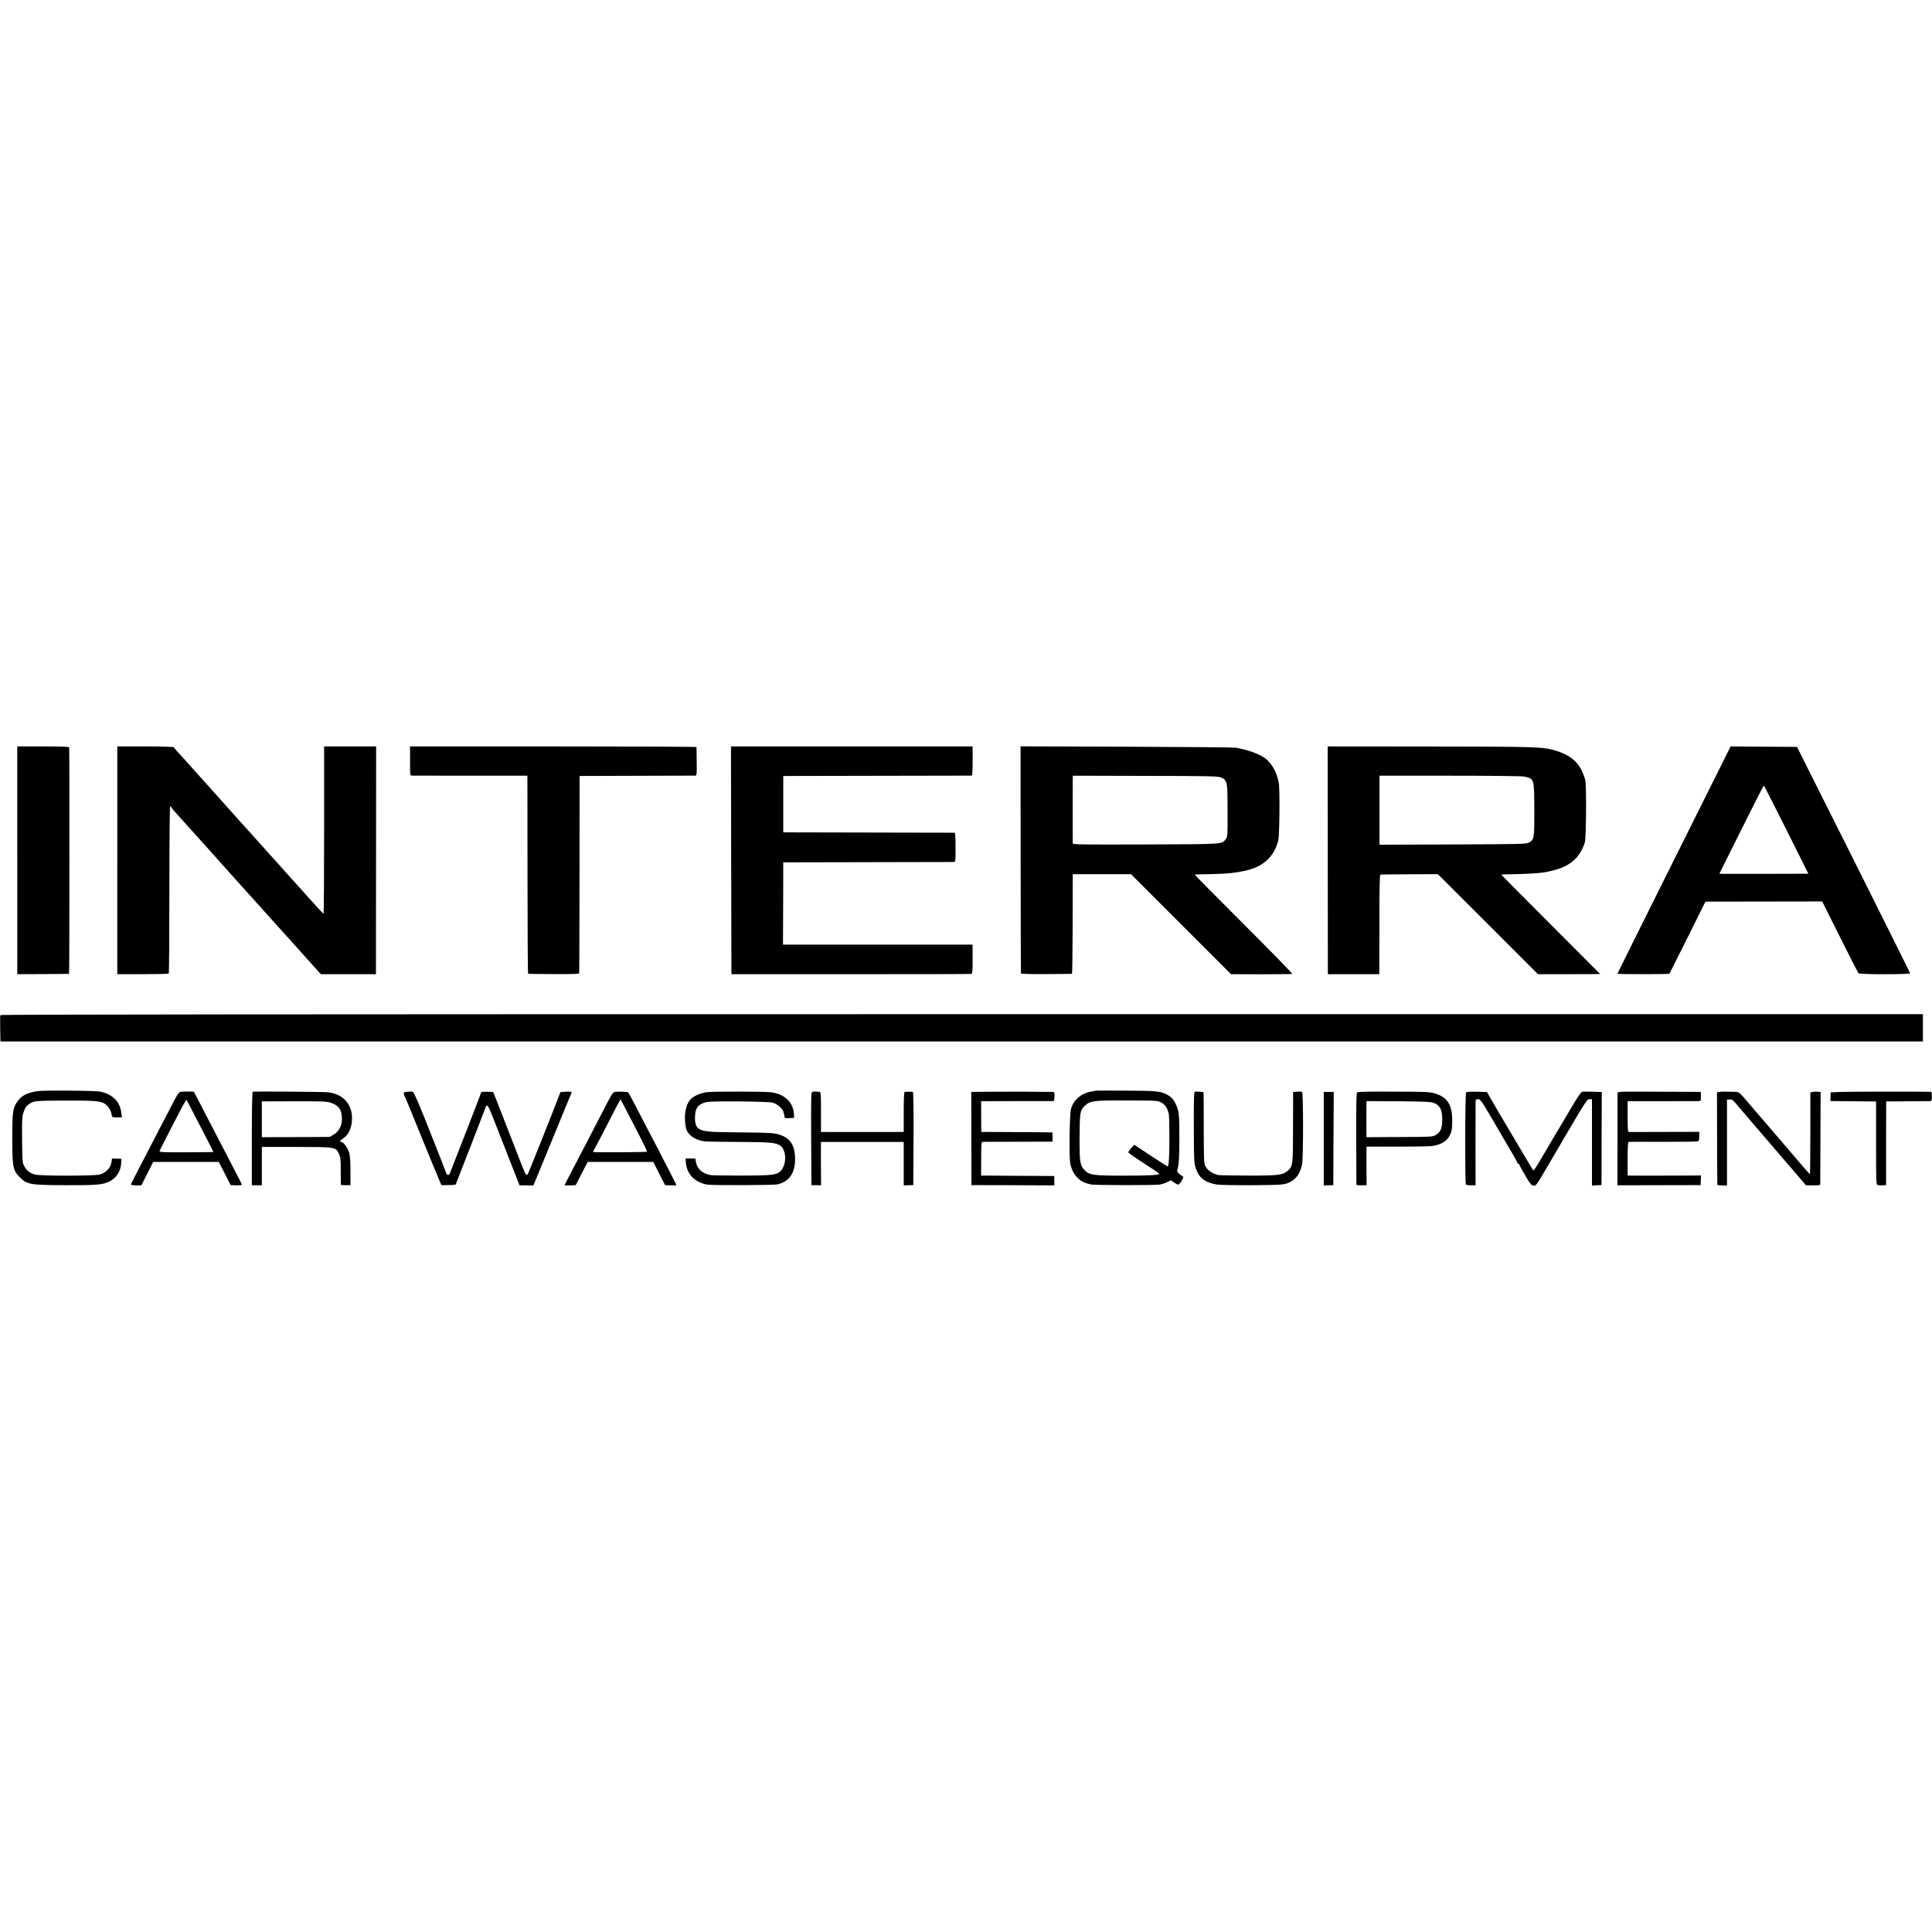
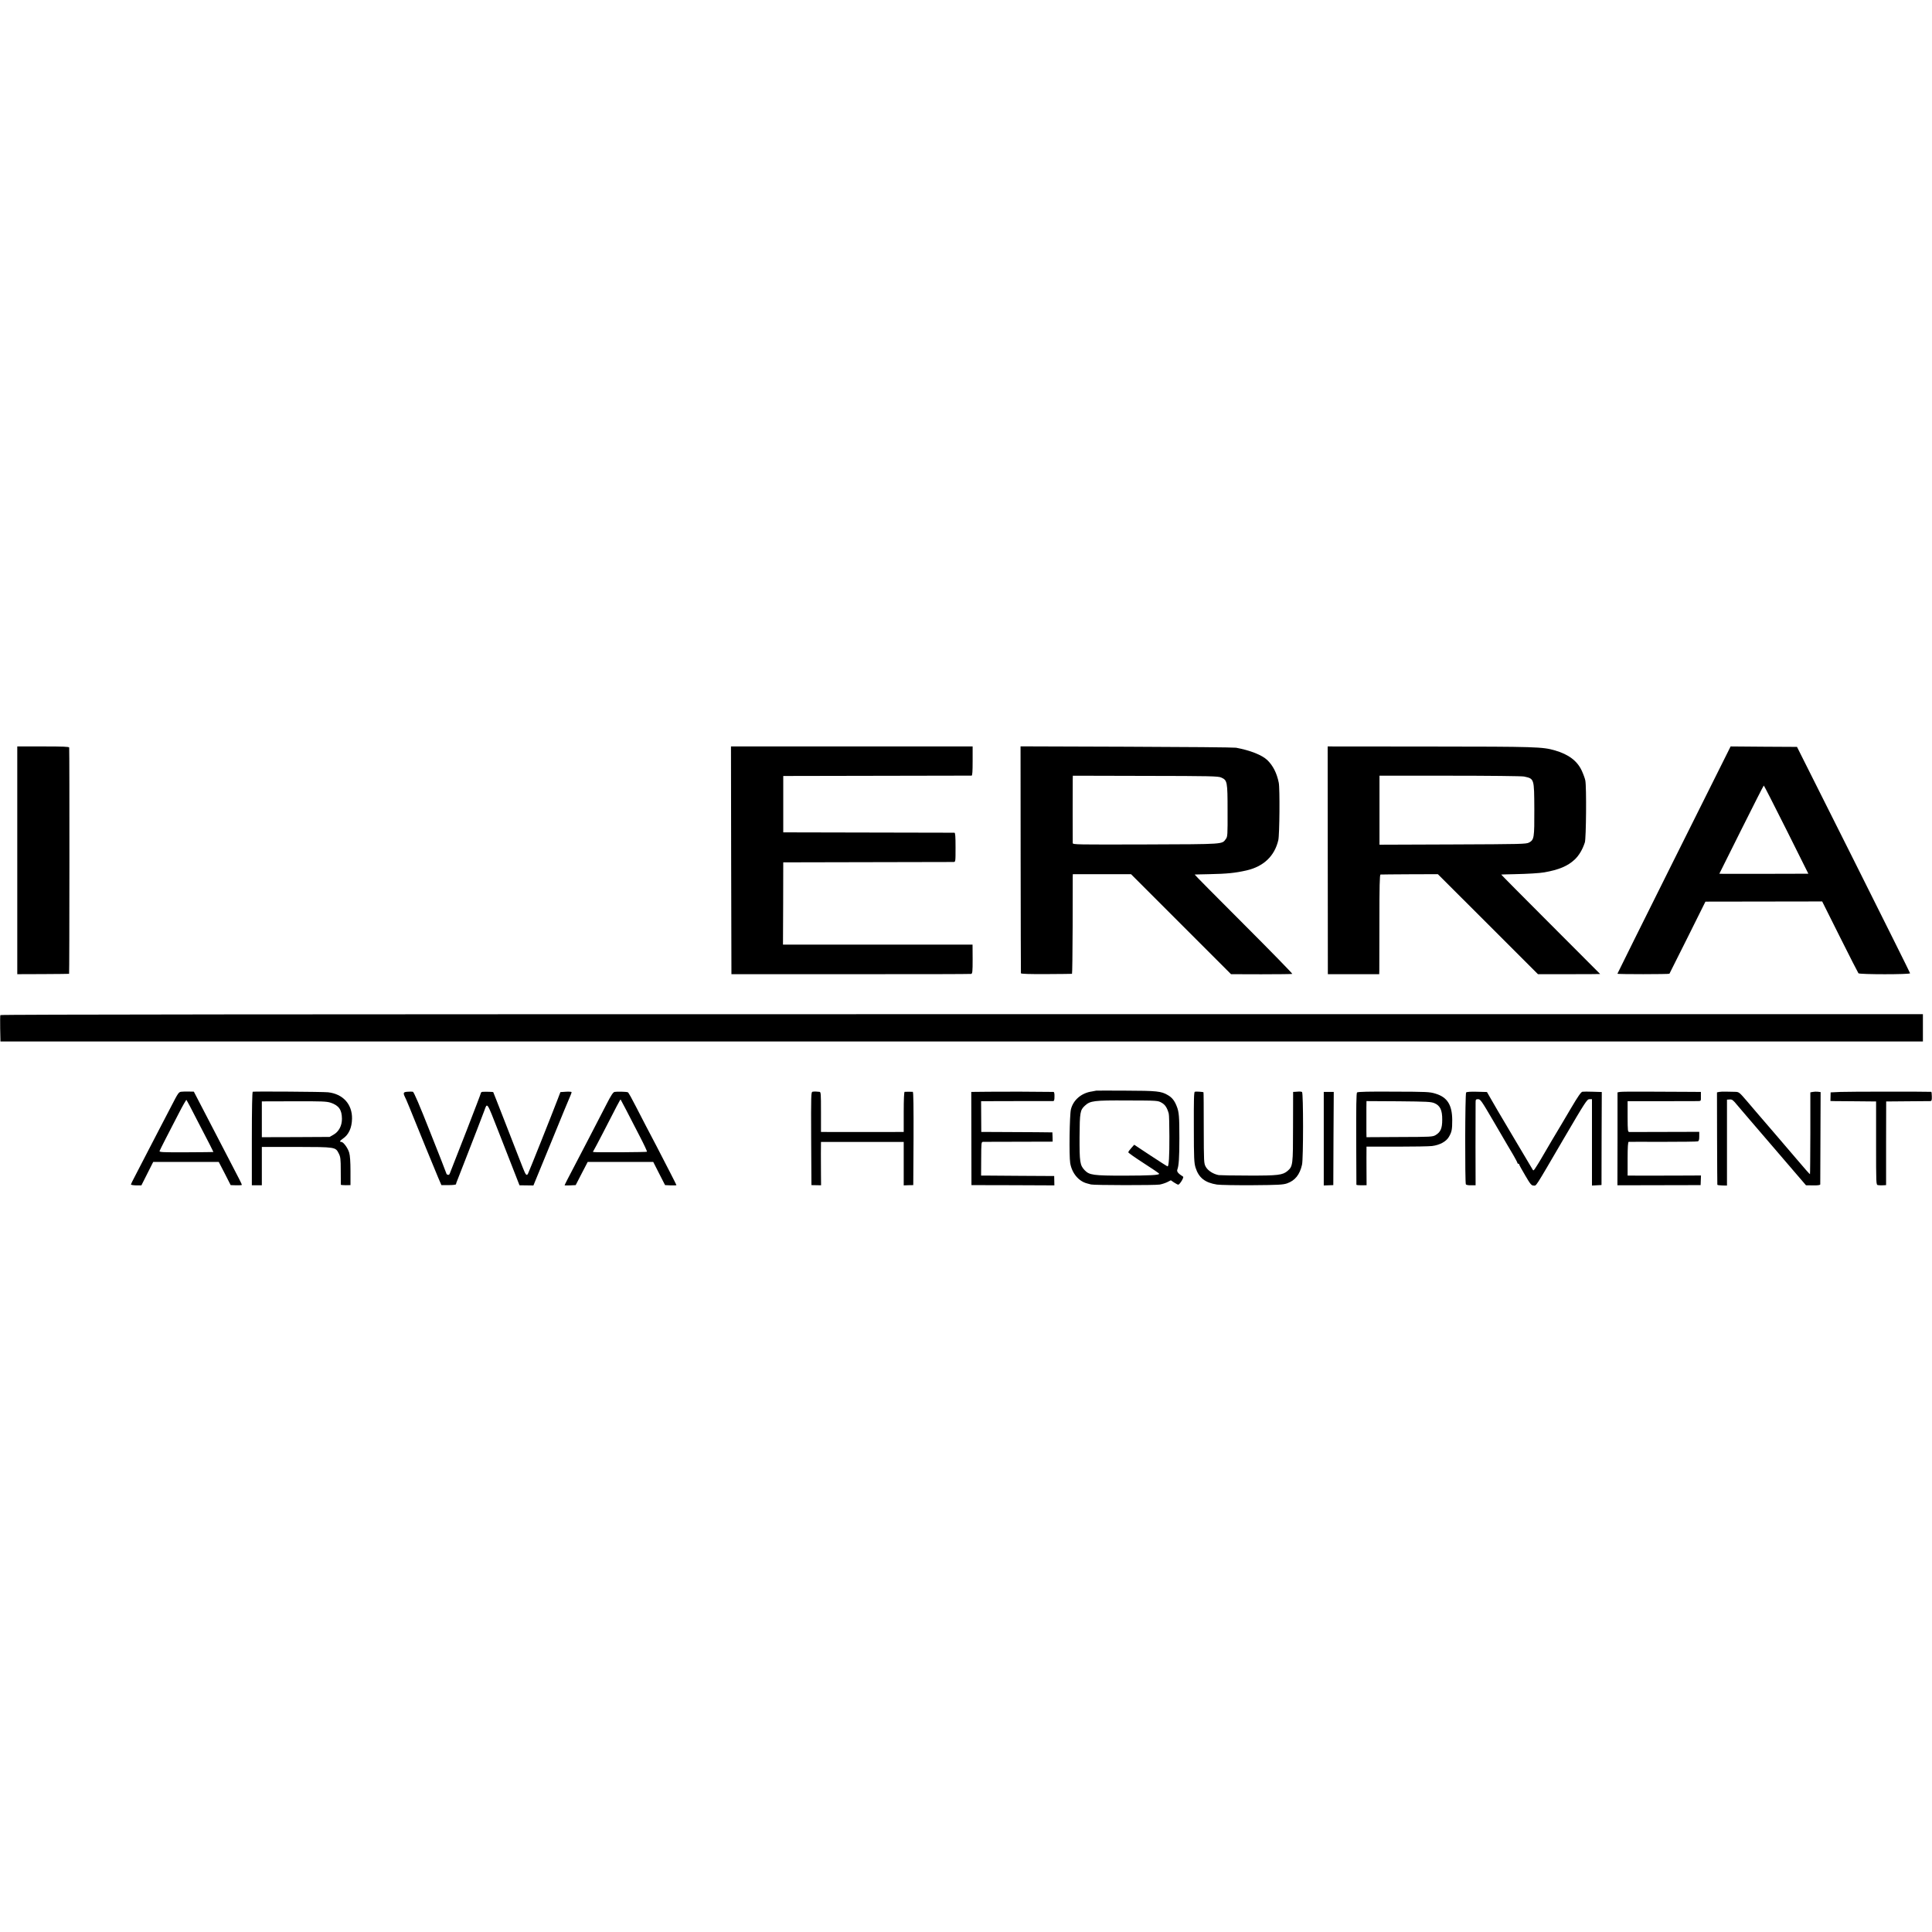
<svg xmlns="http://www.w3.org/2000/svg" version="1.0" width="2125pt" height="2125pt" viewBox="0 0 2125 2125" preserveAspectRatio="xMidYMid meet">
  <g transform="translate(0,2125) scale(0.1,-0.1)" fill="#000000" stroke="none">
    <path d="M190 11787 l0 -1252 283 1 c155 1 284 2 287 3 4 1 5 2432 1 2489 -1 9 -65 12 -286 12 l-285 0 0 -1253z" />
-     <path d="M1290 11787 l0 -1252 279 0 c154 0 283 3 287 7 4 4 7 419 7 923 0 503 4 915 8 915 4 0 12 -6 16 -14 4 -8 42 -52 84 -98 41 -45 118 -130 170 -188 51 -58 108 -121 126 -140 17 -19 40 -44 50 -56 29 -34 164 -184 218 -244 28 -30 86 -95 130 -145 44 -49 89 -99 100 -111 20 -21 145 -160 178 -198 18 -20 139 -155 182 -202 11 -12 33 -37 50 -55 16 -19 70 -79 120 -134 49 -55 122 -136 162 -180 l72 -80 303 0 303 0 1 1253 1 1252 -286 0 -286 0 0 -920 c0 -506 -3 -920 -6 -920 -3 0 -39 37 -80 83 -40 45 -80 89 -89 98 -8 9 -30 34 -49 55 -19 21 -55 62 -80 89 -25 28 -80 89 -122 135 -41 47 -120 135 -175 195 -54 61 -130 146 -169 189 -38 43 -79 88 -90 100 -11 12 -54 60 -95 105 -41 46 -80 89 -85 95 -6 6 -66 74 -135 151 -69 77 -127 142 -130 145 -3 3 -61 68 -130 145 -68 77 -145 162 -170 188 -25 26 -46 52 -48 57 -2 6 -126 10 -313 10 l-309 0 0 -1253z" />
-     <path d="M4510 12880 c0 -159 0 -160 23 -161 12 0 302 -1 645 -1 l622 0 1 -27 c0 -14 1 -504 1 -1088 0 -585 3 -1064 7 -1064 3 -1 131 -2 284 -3 241 -1 277 1 278 14 1 8 2 499 3 1090 l1 1075 630 2 c347 1 637 2 645 2 13 1 15 24 13 153 -1 84 -2 156 -2 161 -1 4 -710 7 -1576 7 l-1575 0 0 -160z" />
    <path d="M8042 11788 l3 -1253 1310 0 c721 -1 1317 1 1326 3 15 3 17 23 17 163 l-1 159 -1042 0 -1043 0 2 453 1 452 925 2 c509 1 935 2 948 2 22 1 22 2 22 161 0 121 -3 160 -12 161 -7 0 -434 1 -948 2 l-935 2 0 310 0 310 1030 2 c567 1 1035 2 1042 2 8 1 11 47 11 161 l0 160 -1329 0 -1329 0 2 -1252z" />
    <path d="M11226 11798 c1 -684 2 -1248 3 -1253 1 -7 98 -10 279 -9 152 1 280 2 283 3 3 0 6 236 7 524 0 287 1 533 1 547 l1 25 320 0 320 0 550 -550 550 -550 332 -1 c183 0 337 2 342 4 4 3 -236 249 -535 548 -299 299 -542 544 -539 545 3 1 73 2 157 4 200 4 288 13 412 41 189 43 310 158 351 333 14 58 18 570 5 632 -21 105 -63 188 -126 249 -59 56 -188 107 -344 136 -22 4 -564 9 -1205 11 l-1165 4 1 -1243z m2206 900 c67 -30 70 -44 70 -365 1 -268 0 -286 -19 -311 -44 -59 -6 -57 -880 -60 -764 -2 -803 -2 -804 15 -1 24 -1 647 0 700 l1 41 798 -2 c719 -1 801 -3 834 -18z" />
    <path d="M14604 11788 l1 -1253 283 0 282 0 1 40 c0 22 1 268 1 548 0 369 3 507 12 508 6 1 151 2 321 3 l310 1 551 -550 550 -550 342 0 c188 0 342 1 342 2 0 0 -246 247 -546 547 -300 300 -544 546 -542 547 1 1 66 2 143 4 148 3 280 11 330 20 160 28 258 69 334 140 48 45 87 110 113 190 14 45 19 610 5 680 -4 22 -22 71 -39 108 -50 108 -144 179 -294 223 -139 40 -206 42 -1375 43 l-1126 1 1 -1252z m2159 921 c113 -25 111 -19 113 -360 1 -317 -2 -335 -58 -366 -31 -17 -82 -18 -839 -21 l-806 -3 0 380 0 379 774 0 c425 0 793 -4 816 -9z" />
    <path d="M18412 11792 c-342 -686 -622 -1249 -622 -1252 0 -7 567 -6 572 0 2 3 92 182 200 399 l196 394 642 1 642 1 195 -390 c107 -214 199 -394 204 -400 14 -14 569 -14 568 0 0 5 -281 568 -622 1250 l-622 1240 -365 2 -365 3 -623 -1248z m1236 333 l242 -485 -390 -1 c-214 0 -419 0 -455 0 -36 0 -81 0 -100 0 l-34 1 242 485 c133 266 244 485 247 485 3 0 114 -218 248 -485z" />
    <path d="M4 10085 c-3 -6 -3 -74 -2 -150 l3 -140 10573 0 10572 0 0 150 0 150 -10571 0 c-7481 0 -10573 -3 -10575 -10z" />
-     <path d="M357 9238 c-83 -21 -126 -48 -165 -103 -51 -71 -57 -114 -57 -405 0 -317 7 -353 83 -429 81 -80 109 -85 500 -87 344 -1 408 4 484 40 77 37 128 116 131 204 l2 47 -52 1 -51 1 -7 -44 c-9 -60 -63 -115 -130 -132 -63 -16 -650 -16 -709 0 -56 15 -93 43 -119 92 -21 40 -22 55 -24 292 -2 216 0 257 16 301 18 54 29 69 73 98 43 28 75 30 408 31 348 0 386 -5 439 -57 27 -27 51 -80 51 -115 0 -9 18 -13 55 -13 l56 0 -6 47 c-15 123 -90 202 -222 234 -30 8 -164 12 -367 13 -277 2 -328 -1 -389 -16z" />
    <path d="M12057 9254 c-1 -1 -22 -5 -47 -9 -115 -16 -206 -94 -231 -197 -15 -62 -21 -509 -8 -590 18 -110 92 -200 184 -224 17 -4 37 -9 45 -12 29 -9 709 -10 756 -1 27 5 65 18 85 28 l37 19 35 -24 c20 -13 41 -24 46 -24 17 0 66 81 54 88 -54 34 -71 55 -64 76 17 44 23 132 23 348 0 238 -4 288 -30 352 -23 59 -51 95 -97 121 -72 43 -121 48 -463 49 -178 1 -324 1 -325 0z m720 -133 c39 -22 60 -55 78 -119 4 -12 7 -125 7 -250 1 -217 -6 -333 -20 -331 -4 0 -88 54 -187 119 l-180 119 -32 -36 c-18 -20 -33 -41 -33 -47 0 -6 77 -60 170 -120 94 -60 170 -112 170 -116 0 -15 -101 -20 -385 -21 -340 0 -383 6 -435 60 -52 55 -57 90 -56 369 2 268 6 292 59 341 59 54 99 59 465 57 336 -1 337 -1 379 -25z" />
    <path d="M1994 9242 c-28 -3 -35 -13 -108 -155 -44 -84 -100 -192 -126 -242 -26 -49 -89 -171 -140 -270 -51 -99 -113 -217 -136 -263 -24 -45 -44 -86 -44 -90 0 -5 26 -9 58 -10 l57 0 65 129 65 129 361 0 360 0 66 -127 65 -128 62 -2 c33 -1 61 1 61 5 0 8 -29 65 -150 297 -91 176 -217 418 -311 599 l-67 129 -53 1 c-30 1 -68 0 -85 -2z m166 -297 c57 -110 122 -237 146 -282 23 -46 42 -84 41 -84 -1 -1 -136 -2 -299 -3 -261 -1 -297 1 -293 14 3 8 33 69 67 135 35 67 99 191 143 277 44 86 83 154 86 150 4 -4 53 -97 109 -207z" />
    <path d="M2780 9242 c-6 -2 -10 -184 -10 -517 l0 -512 55 0 55 0 0 211 0 211 383 0 c430 -1 427 -1 463 -72 19 -37 22 -60 22 -190 0 -81 1 -151 1 -154 1 -3 25 -5 54 -5 l52 1 0 155 c0 99 -5 172 -14 201 -14 51 -64 119 -87 119 -22 0 -16 13 16 35 65 43 100 119 102 220 3 160 -100 273 -264 291 -58 6 -811 11 -828 6z m858 -121 c89 -30 122 -78 123 -175 1 -77 -34 -143 -92 -176 l-44 -25 -372 -2 -373 -1 0 197 0 197 353 1 c312 1 359 -1 405 -16z" />
    <path d="M4483 9242 c-47 -3 -51 -12 -29 -58 15 -28 40 -90 232 -563 53 -128 112 -272 132 -320 l37 -86 80 0 c46 0 80 4 81 10 0 6 4 19 9 30 5 11 41 106 82 210 41 105 104 267 140 360 36 94 72 188 80 209 33 92 26 102 154 -225 65 -167 144 -370 176 -450 l57 -146 77 -1 76 -1 198 482 c108 265 203 495 211 511 7 16 12 31 10 35 -2 3 -31 5 -63 3 l-59 -4 -31 -81 c-60 -158 -313 -792 -325 -815 -15 -29 -26 -17 -57 63 -13 33 -36 92 -51 130 -15 39 -83 212 -150 385 -67 173 -124 316 -125 318 -3 3 -82 5 -117 3 -10 -1 -18 -6 -18 -11 0 -6 -73 -196 -161 -423 -89 -226 -168 -428 -175 -447 -6 -19 -15 -34 -18 -32 -3 1 -10 2 -15 2 -5 0 -11 9 -14 20 -3 11 -83 216 -178 454 -116 294 -177 436 -188 438 -9 2 -35 2 -58 0z" />
    <path d="M6759 9240 c-16 -4 -39 -39 -88 -135 -103 -200 -315 -609 -428 -824 -18 -35 -33 -66 -33 -68 0 -2 27 -2 61 -1 l61 3 66 128 66 127 360 0 361 0 65 -128 65 -127 63 -3 c34 -1 62 0 62 3 0 2 -30 62 -66 132 -36 70 -105 202 -151 293 -47 91 -100 192 -118 225 -18 33 -67 129 -110 213 -43 85 -82 155 -89 158 -18 7 -123 9 -147 4z m129 -200 c32 -63 98 -190 146 -283 48 -92 85 -171 82 -175 -3 -5 -551 -9 -590 -3 -5 0 -4 7 2 14 5 6 53 98 107 202 140 274 188 365 191 362 1 -1 29 -54 62 -117z" />
-     <path d="M7782 9238 c-80 -9 -162 -46 -195 -89 -38 -51 -57 -128 -53 -217 2 -42 10 -93 18 -113 29 -66 111 -115 210 -124 18 -2 185 -4 370 -5 334 -2 398 -7 446 -38 73 -47 78 -206 10 -280 -44 -46 -98 -52 -433 -52 -170 0 -323 2 -340 5 -93 19 -148 69 -161 146 l-6 37 -54 0 -54 -1 4 -48 c13 -126 98 -213 232 -238 55 -10 733 -8 778 3 131 31 196 131 191 294 -5 146 -60 222 -190 257 -49 14 -123 17 -410 20 -353 2 -409 8 -461 42 -30 19 -44 70 -39 144 5 87 37 125 125 147 55 14 677 8 728 -6 51 -15 110 -64 119 -101 10 -35 10 -38 12 -57 1 -12 12 -14 54 -12 l52 3 -3 45 c-8 130 -107 220 -259 237 -77 8 -618 9 -691 1z" />
    <path d="M8937 9242 c-16 -3 -17 -34 -15 -515 l3 -512 53 -1 53 -1 -1 111 c-1 61 -1 168 -1 239 l1 127 455 0 455 0 0 -239 0 -239 53 2 52 1 3 513 c1 339 -1 512 -8 513 -5 0 -26 1 -45 1 -19 0 -39 -1 -45 -1 -6 -1 -10 -82 -10 -221 l0 -220 -195 -1 c-107 0 -251 0 -320 0 -69 0 -186 0 -260 0 l-135 1 0 220 c0 203 -1 220 -17 221 -10 0 -27 2 -38 3 -11 1 -28 0 -38 -2z" />
    <path d="M10879 9242 l-196 -2 1 -513 1 -512 456 -1 456 -2 -1 52 -1 51 -365 2 c-201 1 -382 3 -402 3 l-37 0 1 185 c1 181 1 185 22 186 11 0 188 1 393 1 l371 1 -1 51 -2 51 -175 2 c-96 1 -272 2 -391 2 l-216 1 -1 169 -1 169 387 1 c213 0 394 0 404 0 13 1 16 12 16 51 1 32 -3 50 -11 50 -211 3 -558 4 -708 2z" />
    <path d="M13142 9242 c-10 -3 -12 -89 -11 -390 0 -345 3 -393 19 -445 35 -111 103 -165 235 -186 33 -5 209 -8 390 -7 285 2 337 5 381 20 88 31 140 95 165 206 15 66 15 790 0 799 -6 4 -22 6 -34 5 -12 -1 -32 -3 -43 -3 l-21 -1 -1 -383 c0 -418 -2 -435 -59 -485 -55 -47 -105 -53 -428 -52 -165 0 -313 3 -330 5 -60 11 -119 49 -142 90 -22 39 -22 47 -23 429 0 214 -1 391 -3 392 -5 5 -83 10 -95 6z" />
    <path d="M14926 9234 c-8 -7 -10 -166 -9 -510 1 -274 2 -502 2 -505 1 -4 26 -6 56 -6 l56 1 -1 170 c0 94 -1 190 0 213 l0 41 334 0 c183 0 358 3 387 7 86 11 155 49 185 100 32 55 37 80 37 186 -1 166 -54 251 -184 290 -65 20 -94 21 -461 22 -267 2 -395 -1 -402 -9z m852 -118 c62 -27 86 -76 85 -182 0 -95 -18 -136 -73 -169 -33 -19 -52 -20 -397 -21 l-363 -2 -1 64 c0 35 0 93 0 129 0 36 0 96 0 135 l1 69 353 -2 c315 -3 356 -5 395 -21z" />
    <path d="M16126 9234 c-12 -12 -14 -992 -3 -1011 4 -6 29 -11 57 -10 l50 0 -1 431 c0 237 1 450 1 474 0 39 2 42 28 42 25 0 38 -19 162 -231 74 -127 144 -247 156 -267 12 -21 42 -72 68 -115 25 -43 46 -83 46 -88 0 -5 5 -9 10 -9 6 0 10 -4 10 -9 0 -5 30 -59 66 -120 57 -98 69 -111 92 -111 33 0 5 -43 327 508 244 416 261 442 287 442 l28 0 0 -475 0 -475 53 3 52 3 1 511 2 512 -97 3 c-53 2 -105 2 -116 0 -15 -2 -50 -53 -125 -180 -57 -97 -151 -256 -209 -352 -57 -96 -112 -191 -123 -210 -11 -19 -34 -57 -51 -83 -27 -43 -31 -47 -40 -30 -5 10 -89 151 -186 313 -96 162 -185 311 -196 331 -11 19 -42 74 -70 121 l-50 87 -109 3 c-69 2 -114 -1 -120 -8z" />
    <path d="M17818 9240 l-27 -5 0 -511 -1 -511 458 1 457 1 2 53 2 53 -222 -1 c-122 -1 -304 -1 -403 -1 l-182 1 0 185 c0 130 4 185 12 186 6 0 175 1 376 0 201 0 373 2 383 5 13 4 17 16 17 55 l0 50 -372 -1 c-205 -1 -383 -1 -394 -1 -21 1 -21 5 -22 170 l0 169 371 0 c205 1 386 1 404 1 32 1 32 1 31 51 l0 50 -161 1 c-89 0 -284 1 -432 2 -149 1 -283 0 -297 -3z" />
    <path d="M18909 9240 l-24 -5 1 -505 c1 -278 2 -508 3 -511 0 -4 25 -7 54 -8 l52 -1 0 473 0 472 30 2 c26 2 37 -6 80 -59 28 -33 88 -104 134 -157 98 -114 135 -156 310 -361 73 -85 155 -181 182 -212 27 -31 68 -79 91 -106 l42 -49 78 -1 c54 -1 78 3 79 11 0 7 1 238 2 514 l2 501 -30 4 c-16 2 -42 1 -56 -2 l-27 -5 0 -449 c-1 -246 -2 -450 -4 -451 -2 -2 -65 69 -140 158 -156 183 -171 200 -237 277 -72 83 -193 224 -216 251 -11 13 -58 68 -104 122 -83 96 -84 97 -130 98 -25 0 -69 1 -97 2 -27 1 -61 0 -75 -3z" />
    <path d="M20245 9240 l-110 -5 -1 -47 -1 -48 41 -1 c23 0 135 -1 251 -2 l210 -2 0 -458 c0 -451 0 -458 20 -462 11 -2 36 -3 55 -2 l35 2 0 460 1 460 234 2 c129 1 243 2 252 2 14 1 17 11 16 51 0 28 -3 50 -6 51 -41 3 -915 3 -997 -1z" />
    <path d="M14560 8725 l0 -514 53 2 52 2 2 513 3 512 -55 0 -55 0 0 -515z" />
  </g>
</svg>